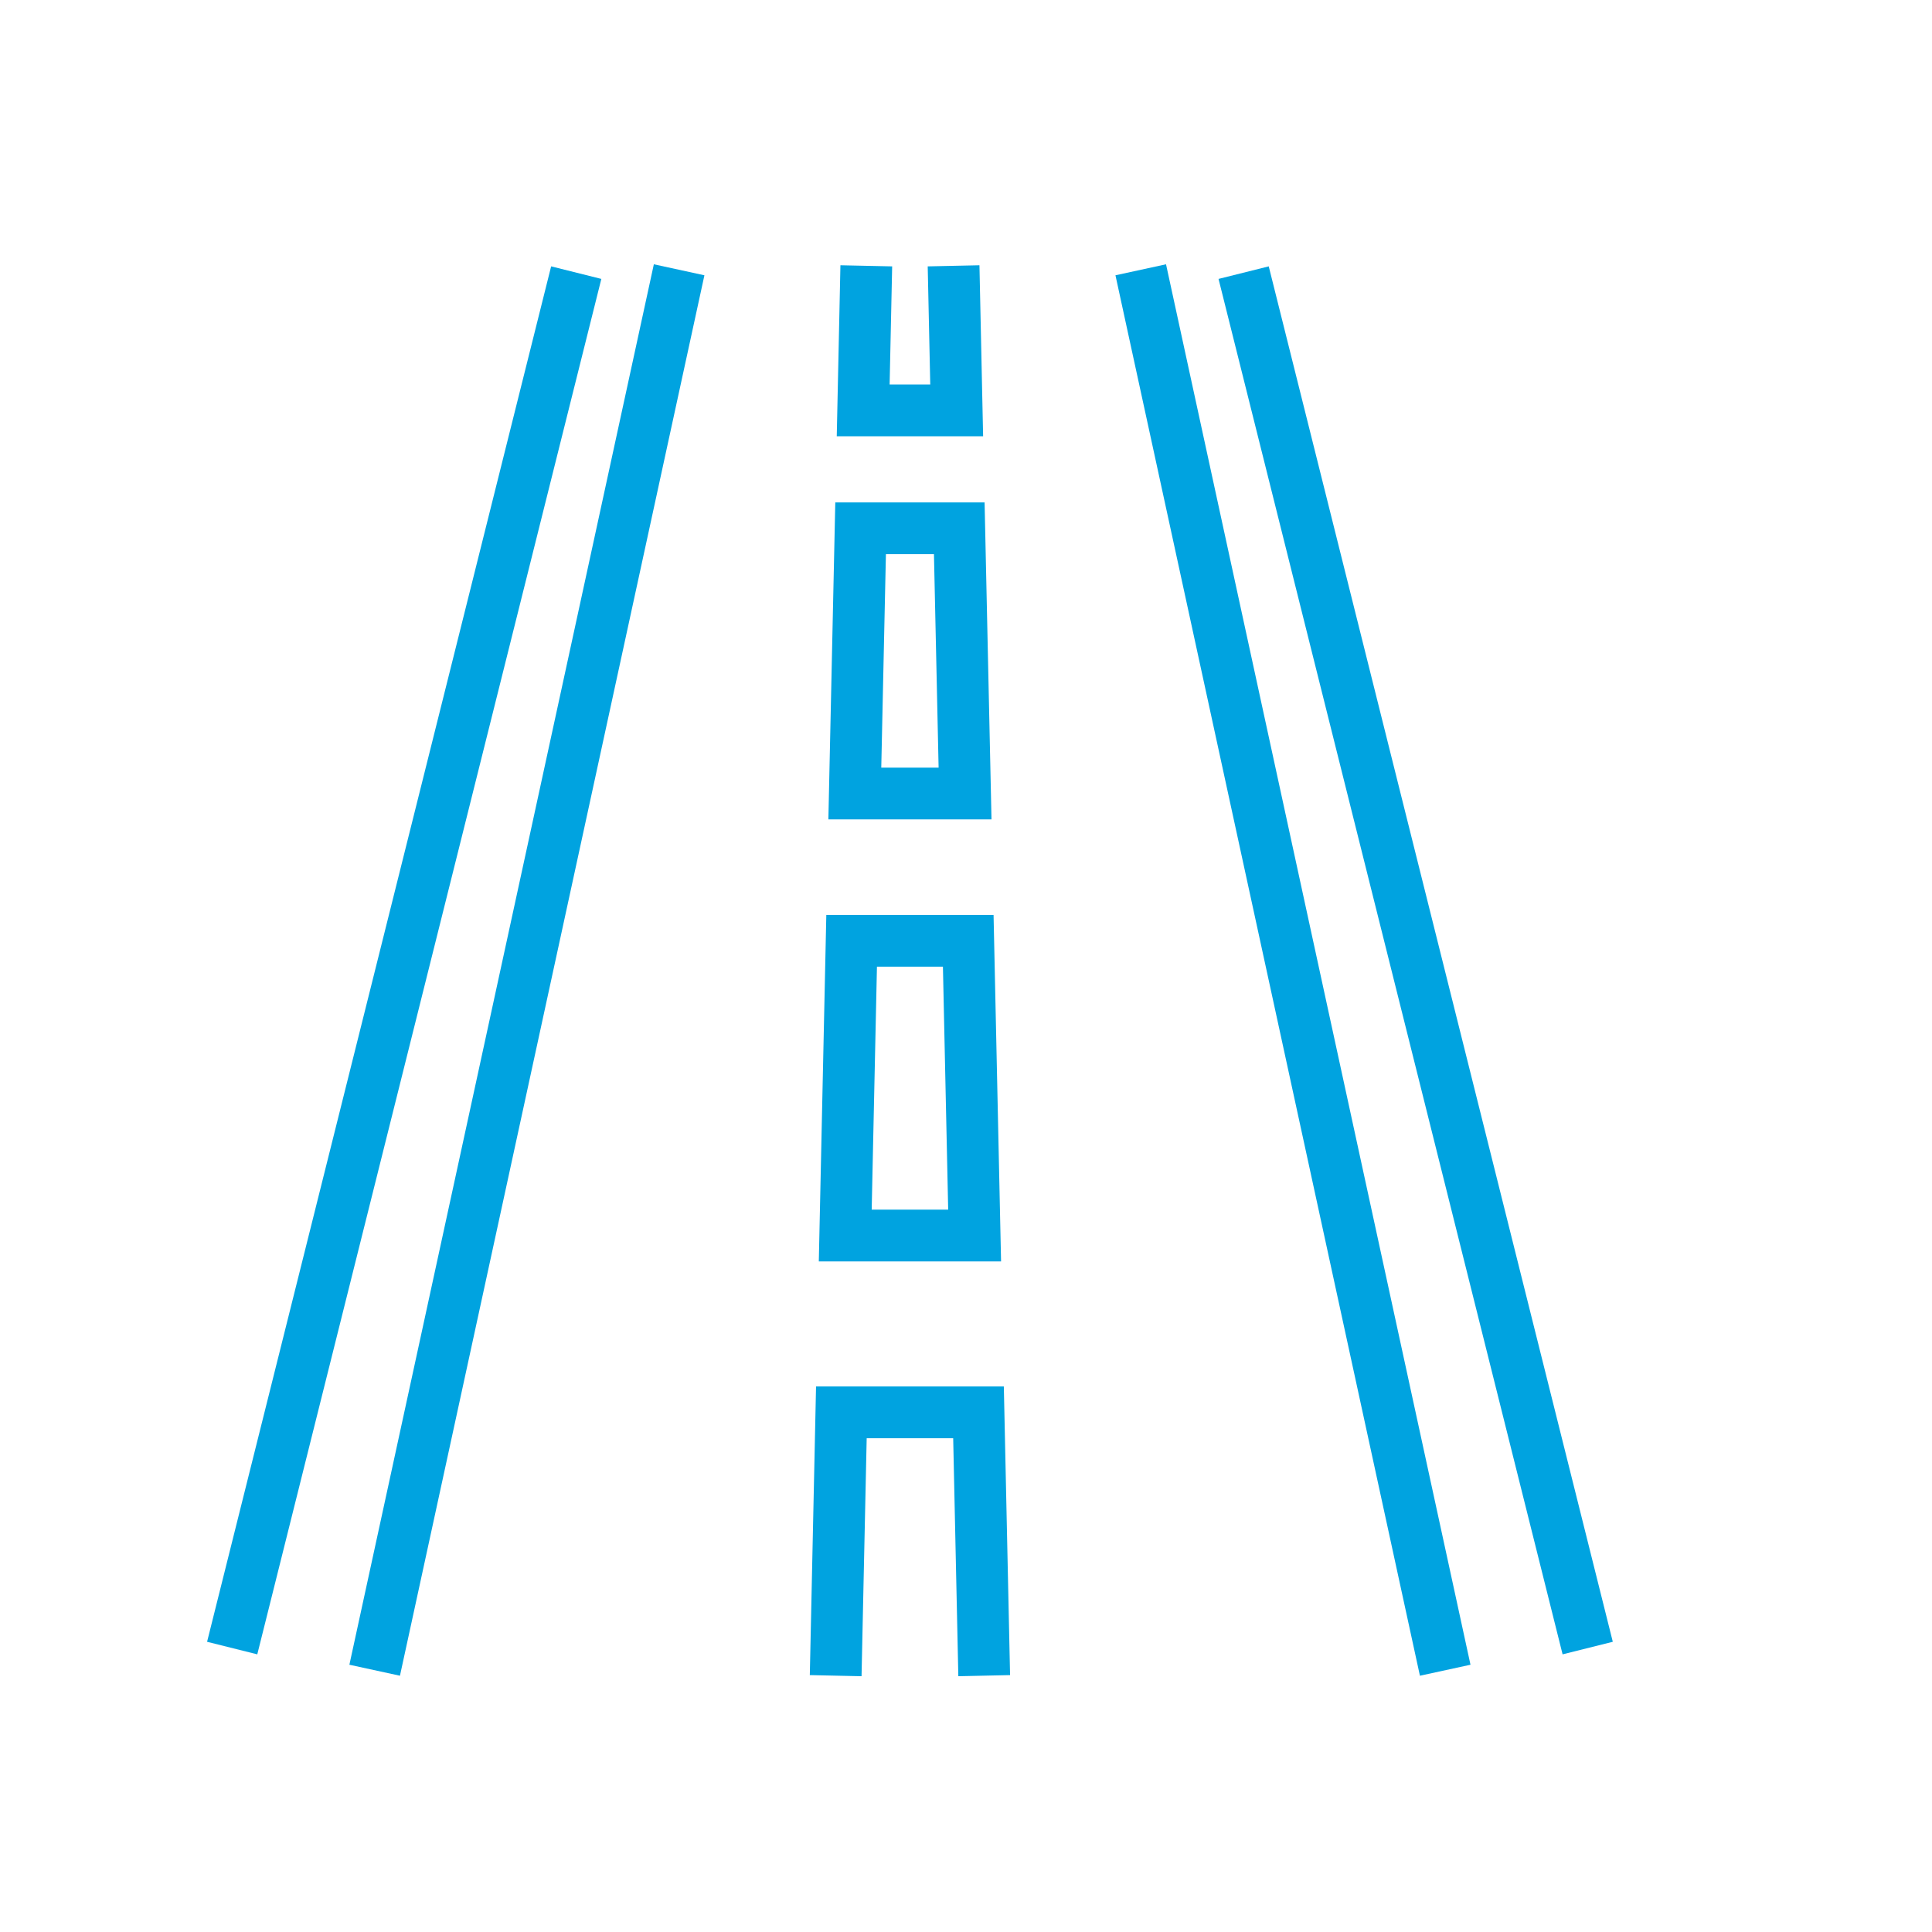
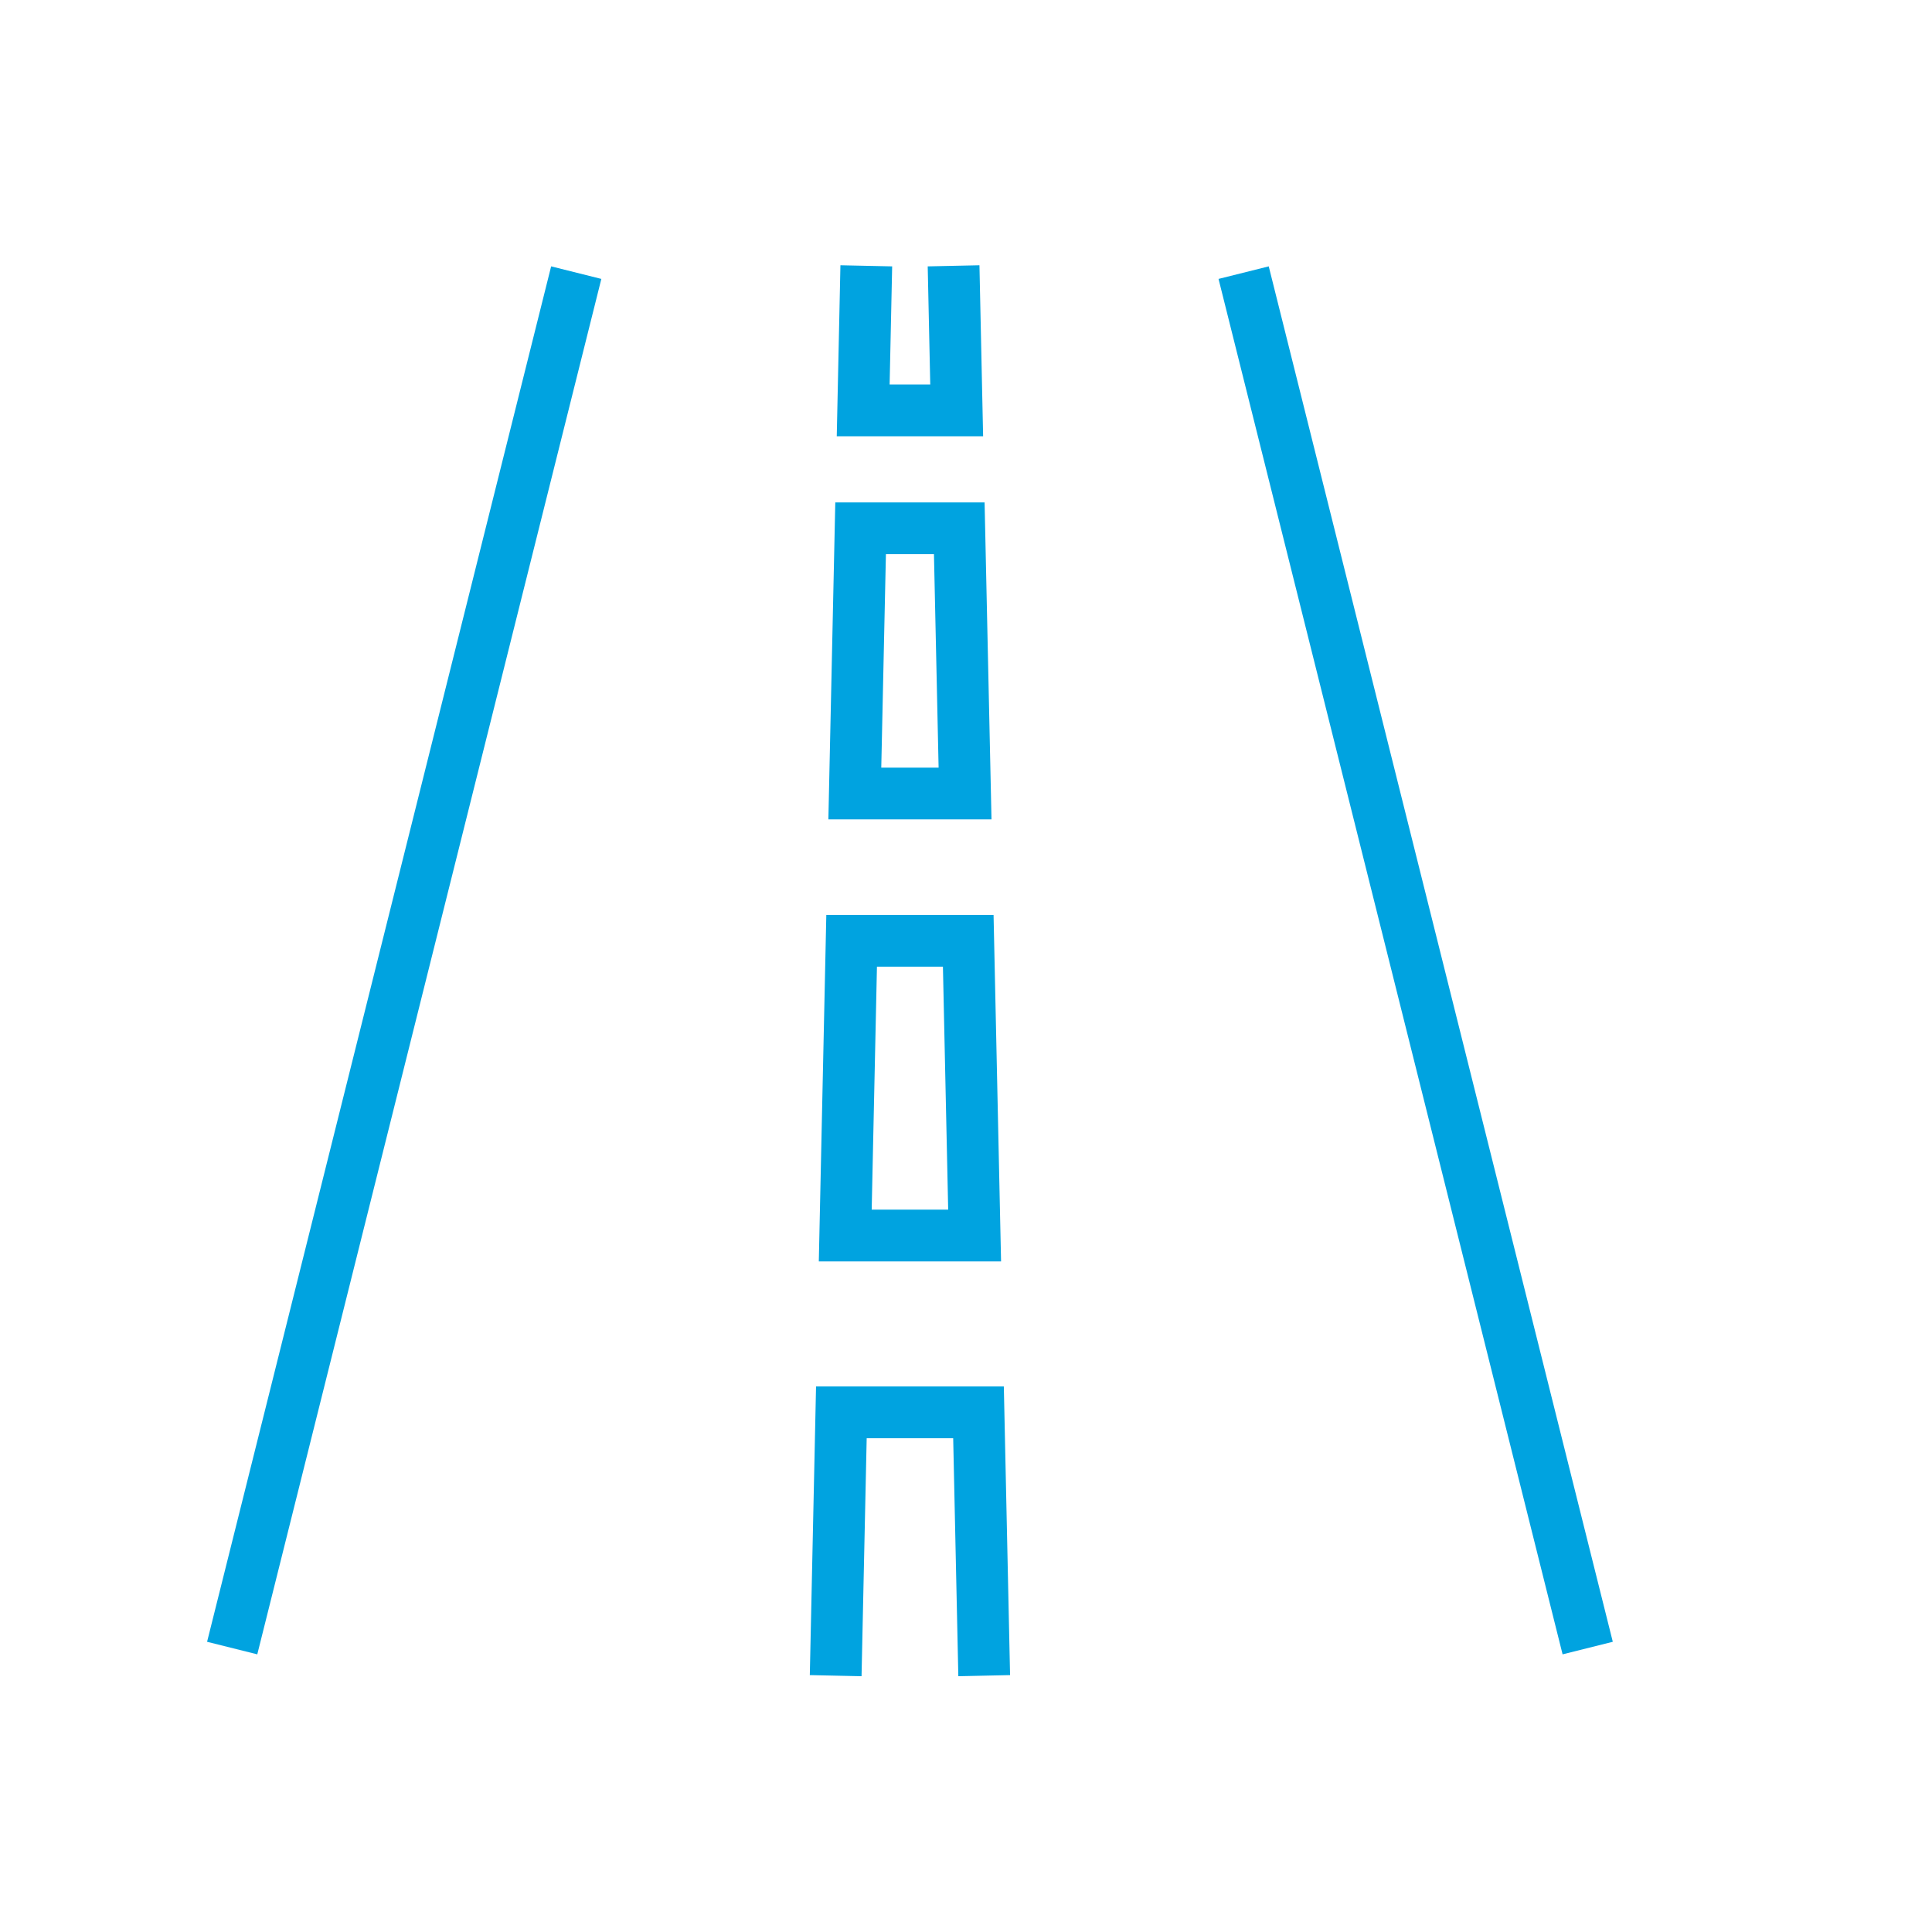
<svg xmlns="http://www.w3.org/2000/svg" id="Stroke_icons" data-name="Stroke icons" viewBox="0 0 224 224">
  <defs>
    <style>
      .cls-1 {
        fill: none;
        stroke: #00a3e0;
        stroke-miterlimit: 10;
        stroke-width: 6px;
      }
    </style>
  </defs>
  <g>
-     <line class="cls-1" x1="78.74" y1="31.28" x2="43.44" y2="193.65" />
    <line class="cls-1" x1="26.92" y1="191.08" x2="66.81" y2="31.61" />
  </g>
  <g>
-     <line class="cls-1" x1="132.26" y1="31.28" x2="167.56" y2="193.65" />
    <line class="cls-1" x1="184.08" y1="191.08" x2="144.19" y2="31.61" />
  </g>
  <g>
    <polyline class="cls-1" points="96.89 194.28 97.55 163.75 113.45 163.75 114.11 194.28" />
    <polygon class="cls-1" points="98 143.25 98.74 109.08 112.26 109.08 113 143.25 98 143.25" />
    <polygon class="cls-1" points="99.11 92 99.78 61.25 111.22 61.25 111.89 92 99.11 92" />
    <polyline class="cls-1" points="110.56 30.82 110.92 47.58 100.08 47.58 100.44 30.82" />
  </g>
</svg>